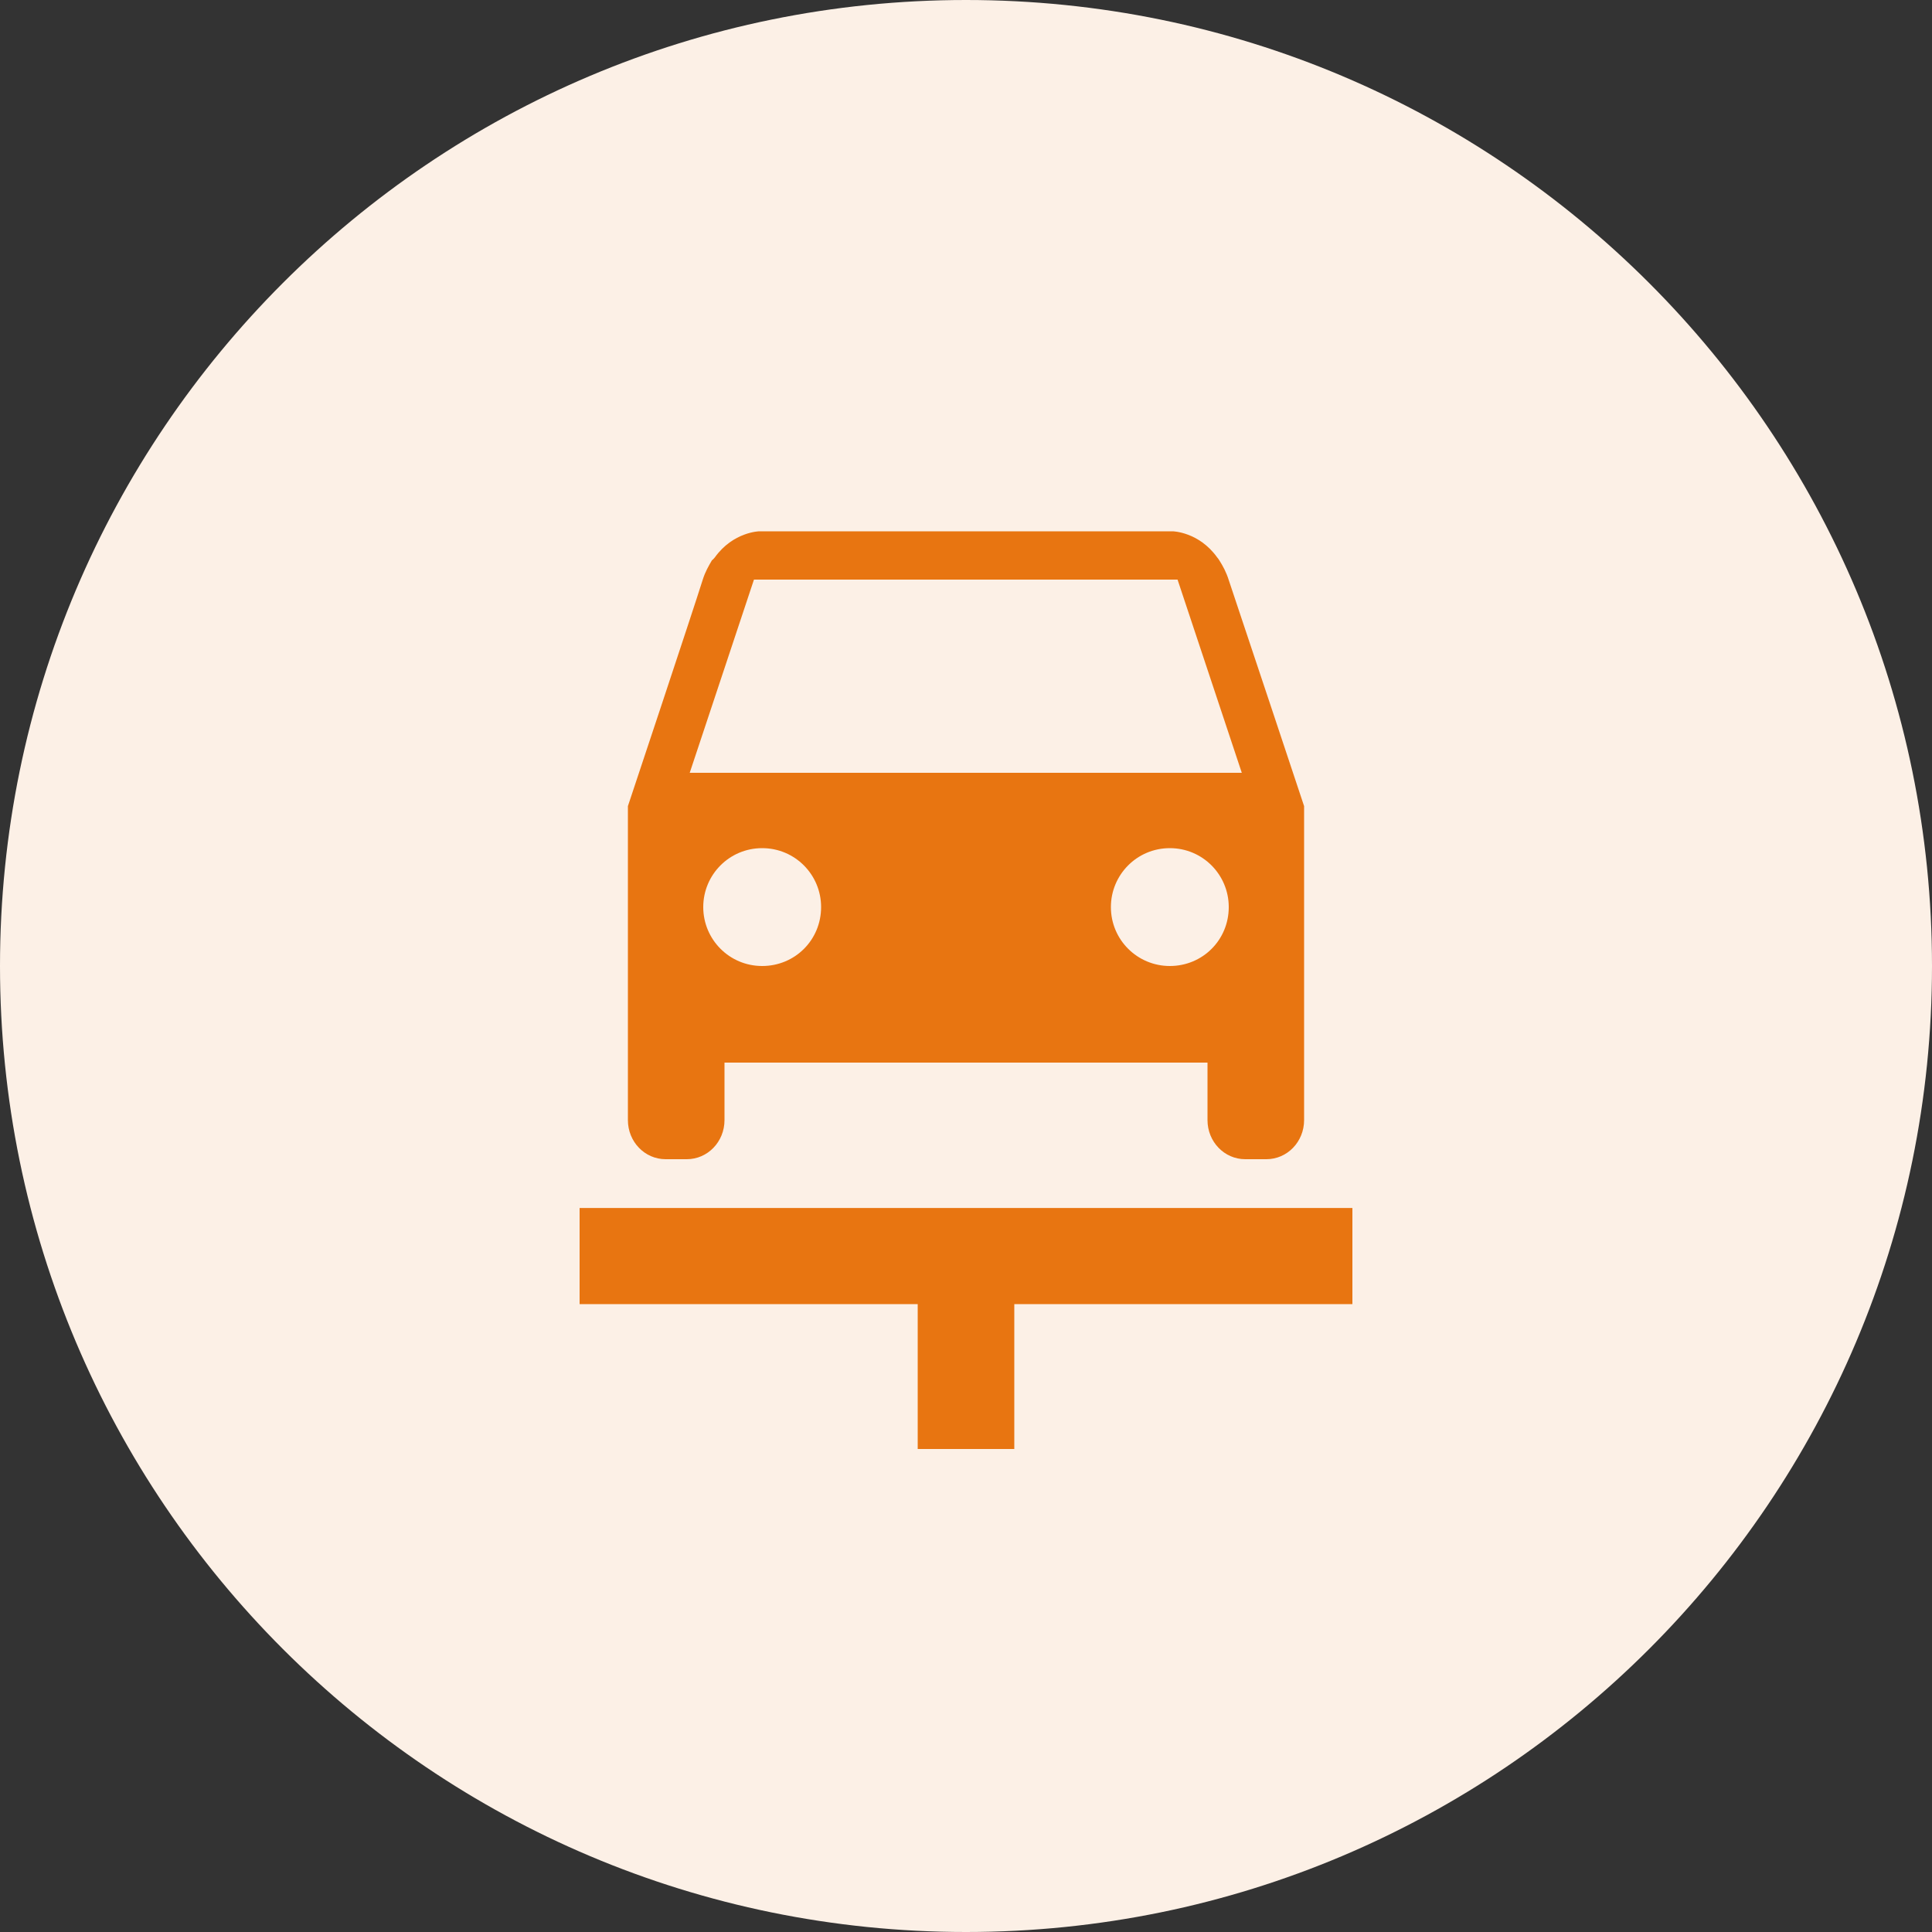
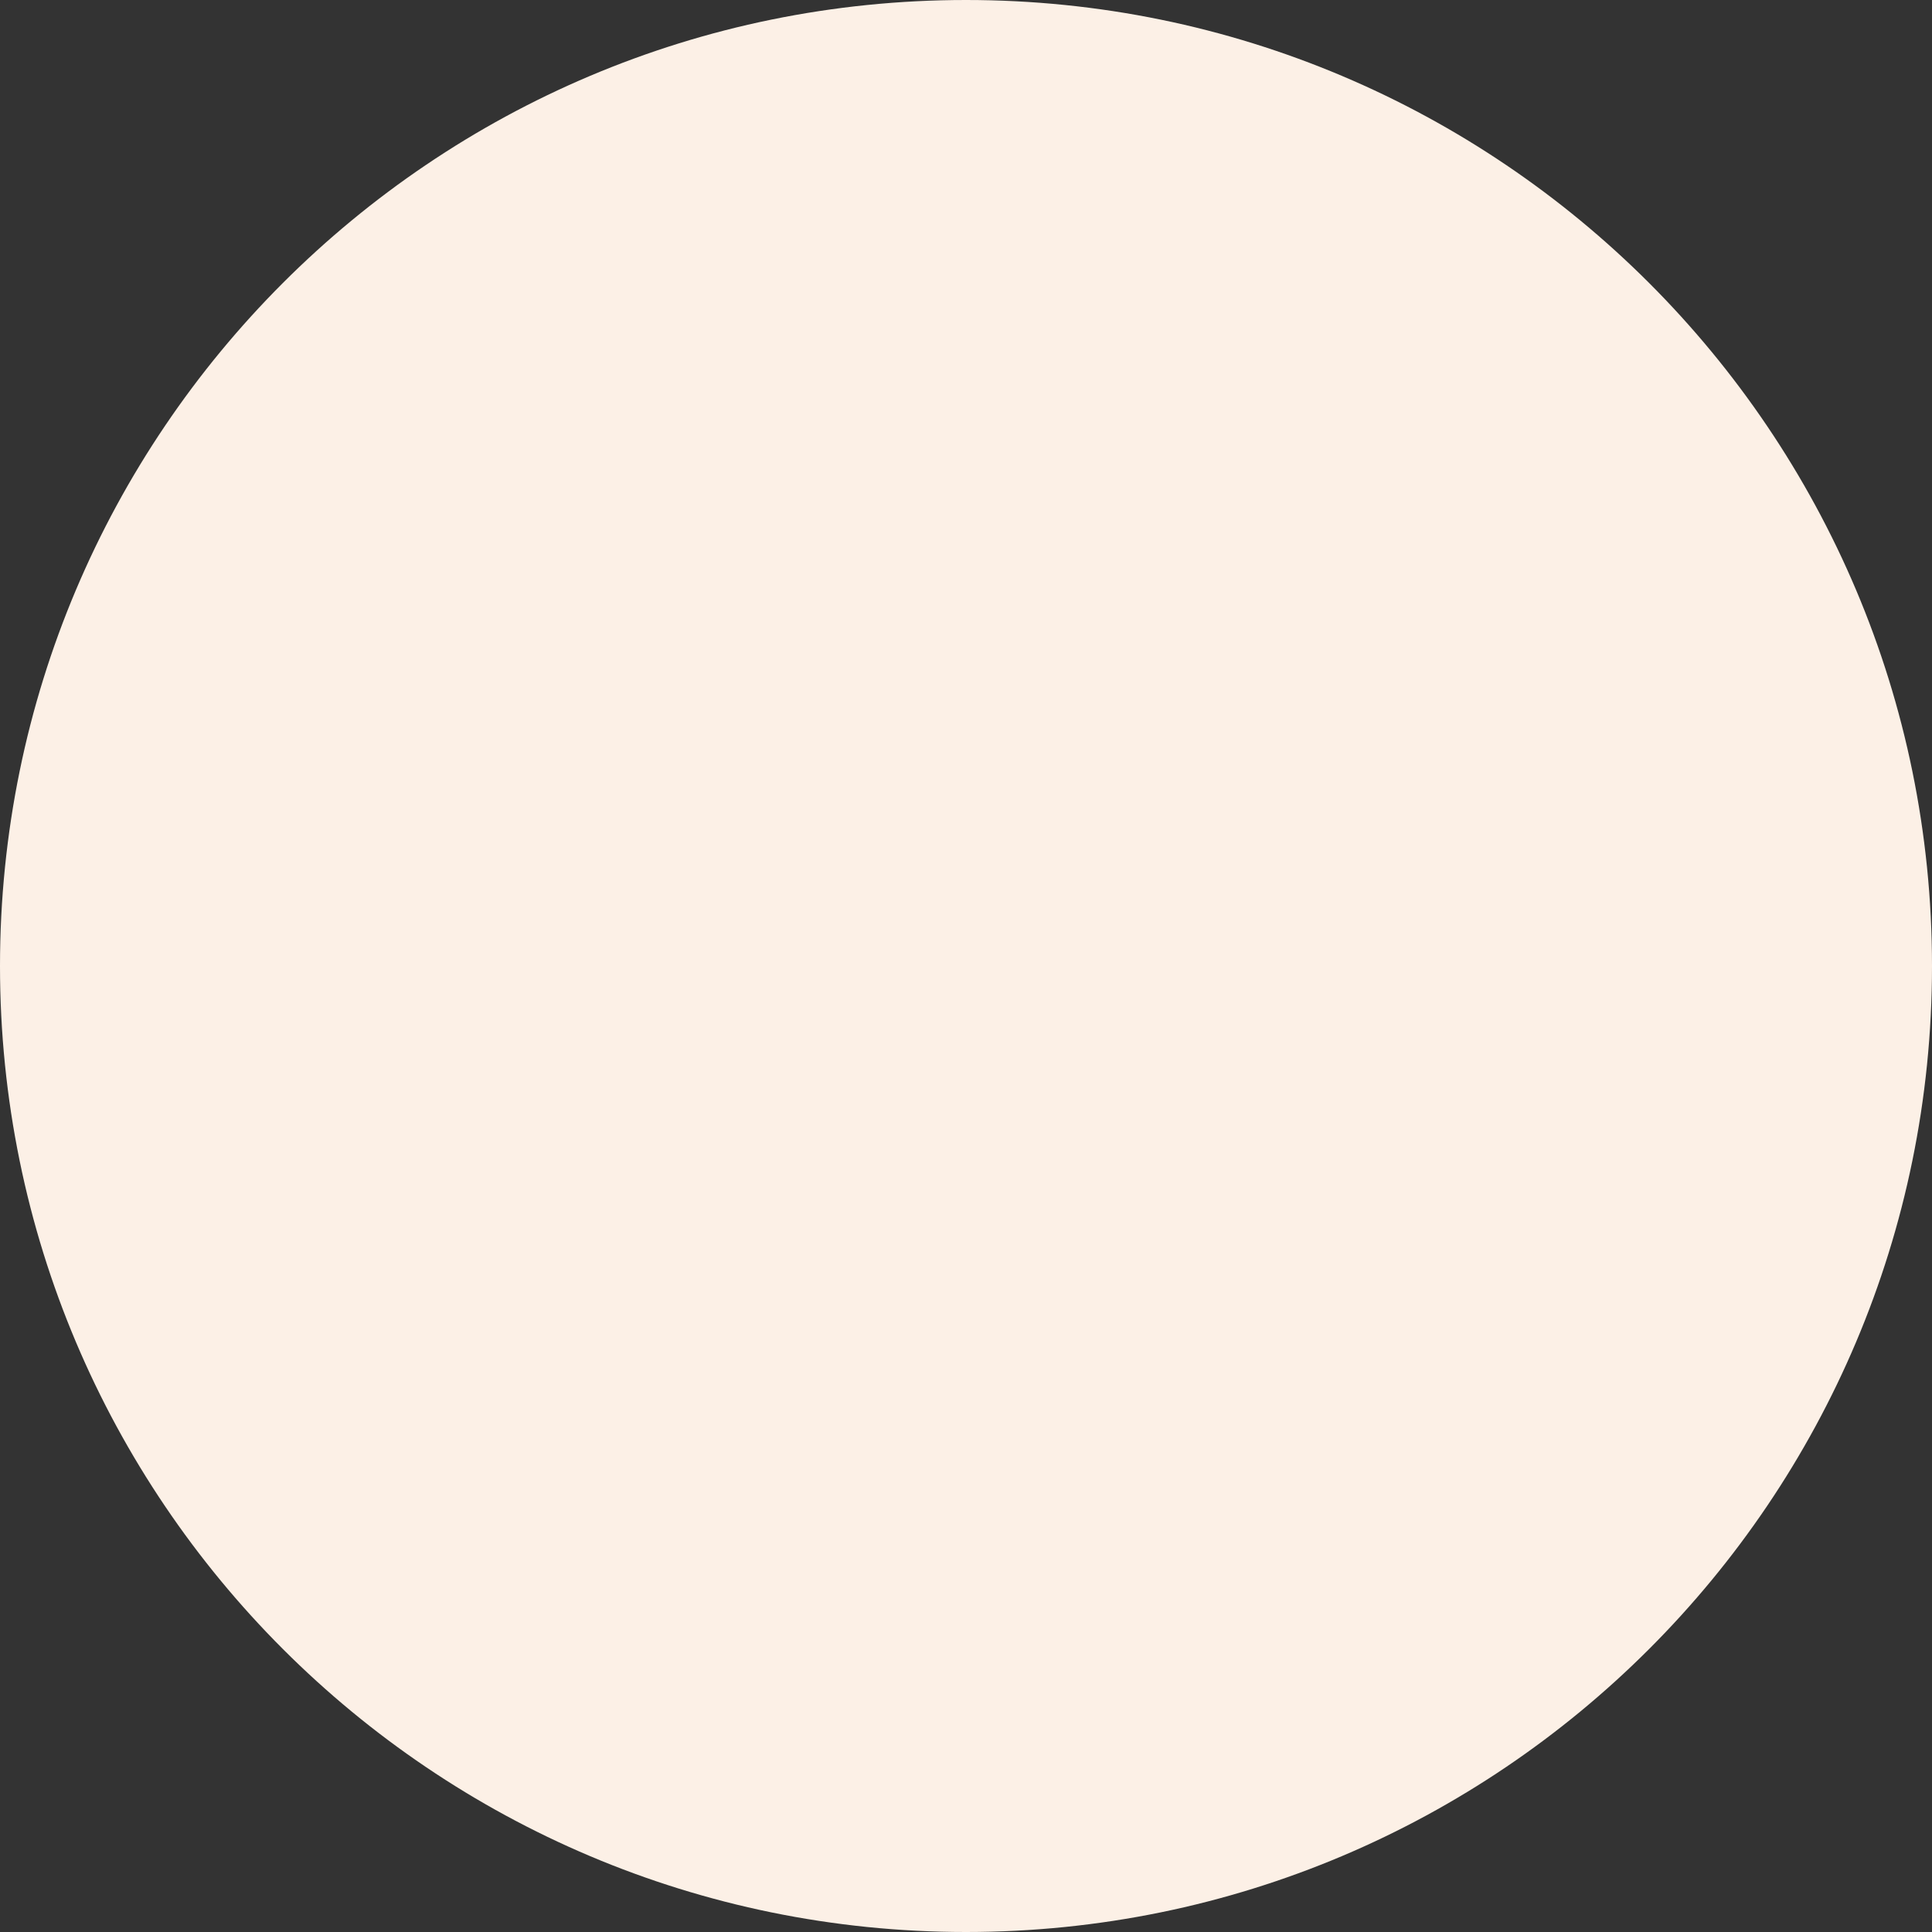
<svg xmlns="http://www.w3.org/2000/svg" width="40" height="40" viewBox="0 0 40 40" fill="none">
  <rect x="0" y="0" width="40" height="40" fill="#333333" stroke="none" />
  <path d="M0 20C0 8.954 8.954 0 20 0C31.046 0 40 8.954 40 20C40 31.046 31.046 40 20 40C8.954 40 0 31.046 0 20Z" fill="#FCF0E6" />
-   <rect width="24" height="24" transform="translate(8 8)" fill="#FCF0E6" />
-   <path d="M24.22 20C24.9 20 25.44 19.46 25.44 18.78C25.44 18.11 24.9 17.56 24.22 17.56C23.54 17.56 23 18.11 23 18.78C23 19.46 23.55 20 24.22 20ZM14.56 18.78C14.56 19.45 15.1 20 15.78 20C16.46 20 17 19.46 17 18.78C17 18.11 16.46 17.56 15.78 17.56C15.1 17.56 14.56 18.11 14.56 18.78ZM15.61 12L14.28 16H25.71L24.38 12H15.61ZM24.28 11C24.28 11 24.82 11.01 25.2 11.54C25.22 11.56 25.23 11.58 25.25 11.61C25.32 11.72 25.39 11.85 25.44 12.01C25.66 12.66 27 16.69 27 16.69V23.19C27 23.64 26.65 24 26.22 24H25.78C25.35 24 25 23.64 25 23.19V22H15V23.19C15 23.64 14.65 24 14.22 24H13.78C13.35 24 13 23.64 13 23.19V16.69C13 16.69 14.34 12.67 14.55 12C14.6 11.84 14.67 11.72 14.74 11.6C14.77 11.58 14.78 11.56 14.8 11.54C15.18 11.01 15.72 11 15.72 11H24.28ZM12 25.01H28V27H21V30H19V27H12V25.01Z" fill="#E87511" />
</svg>